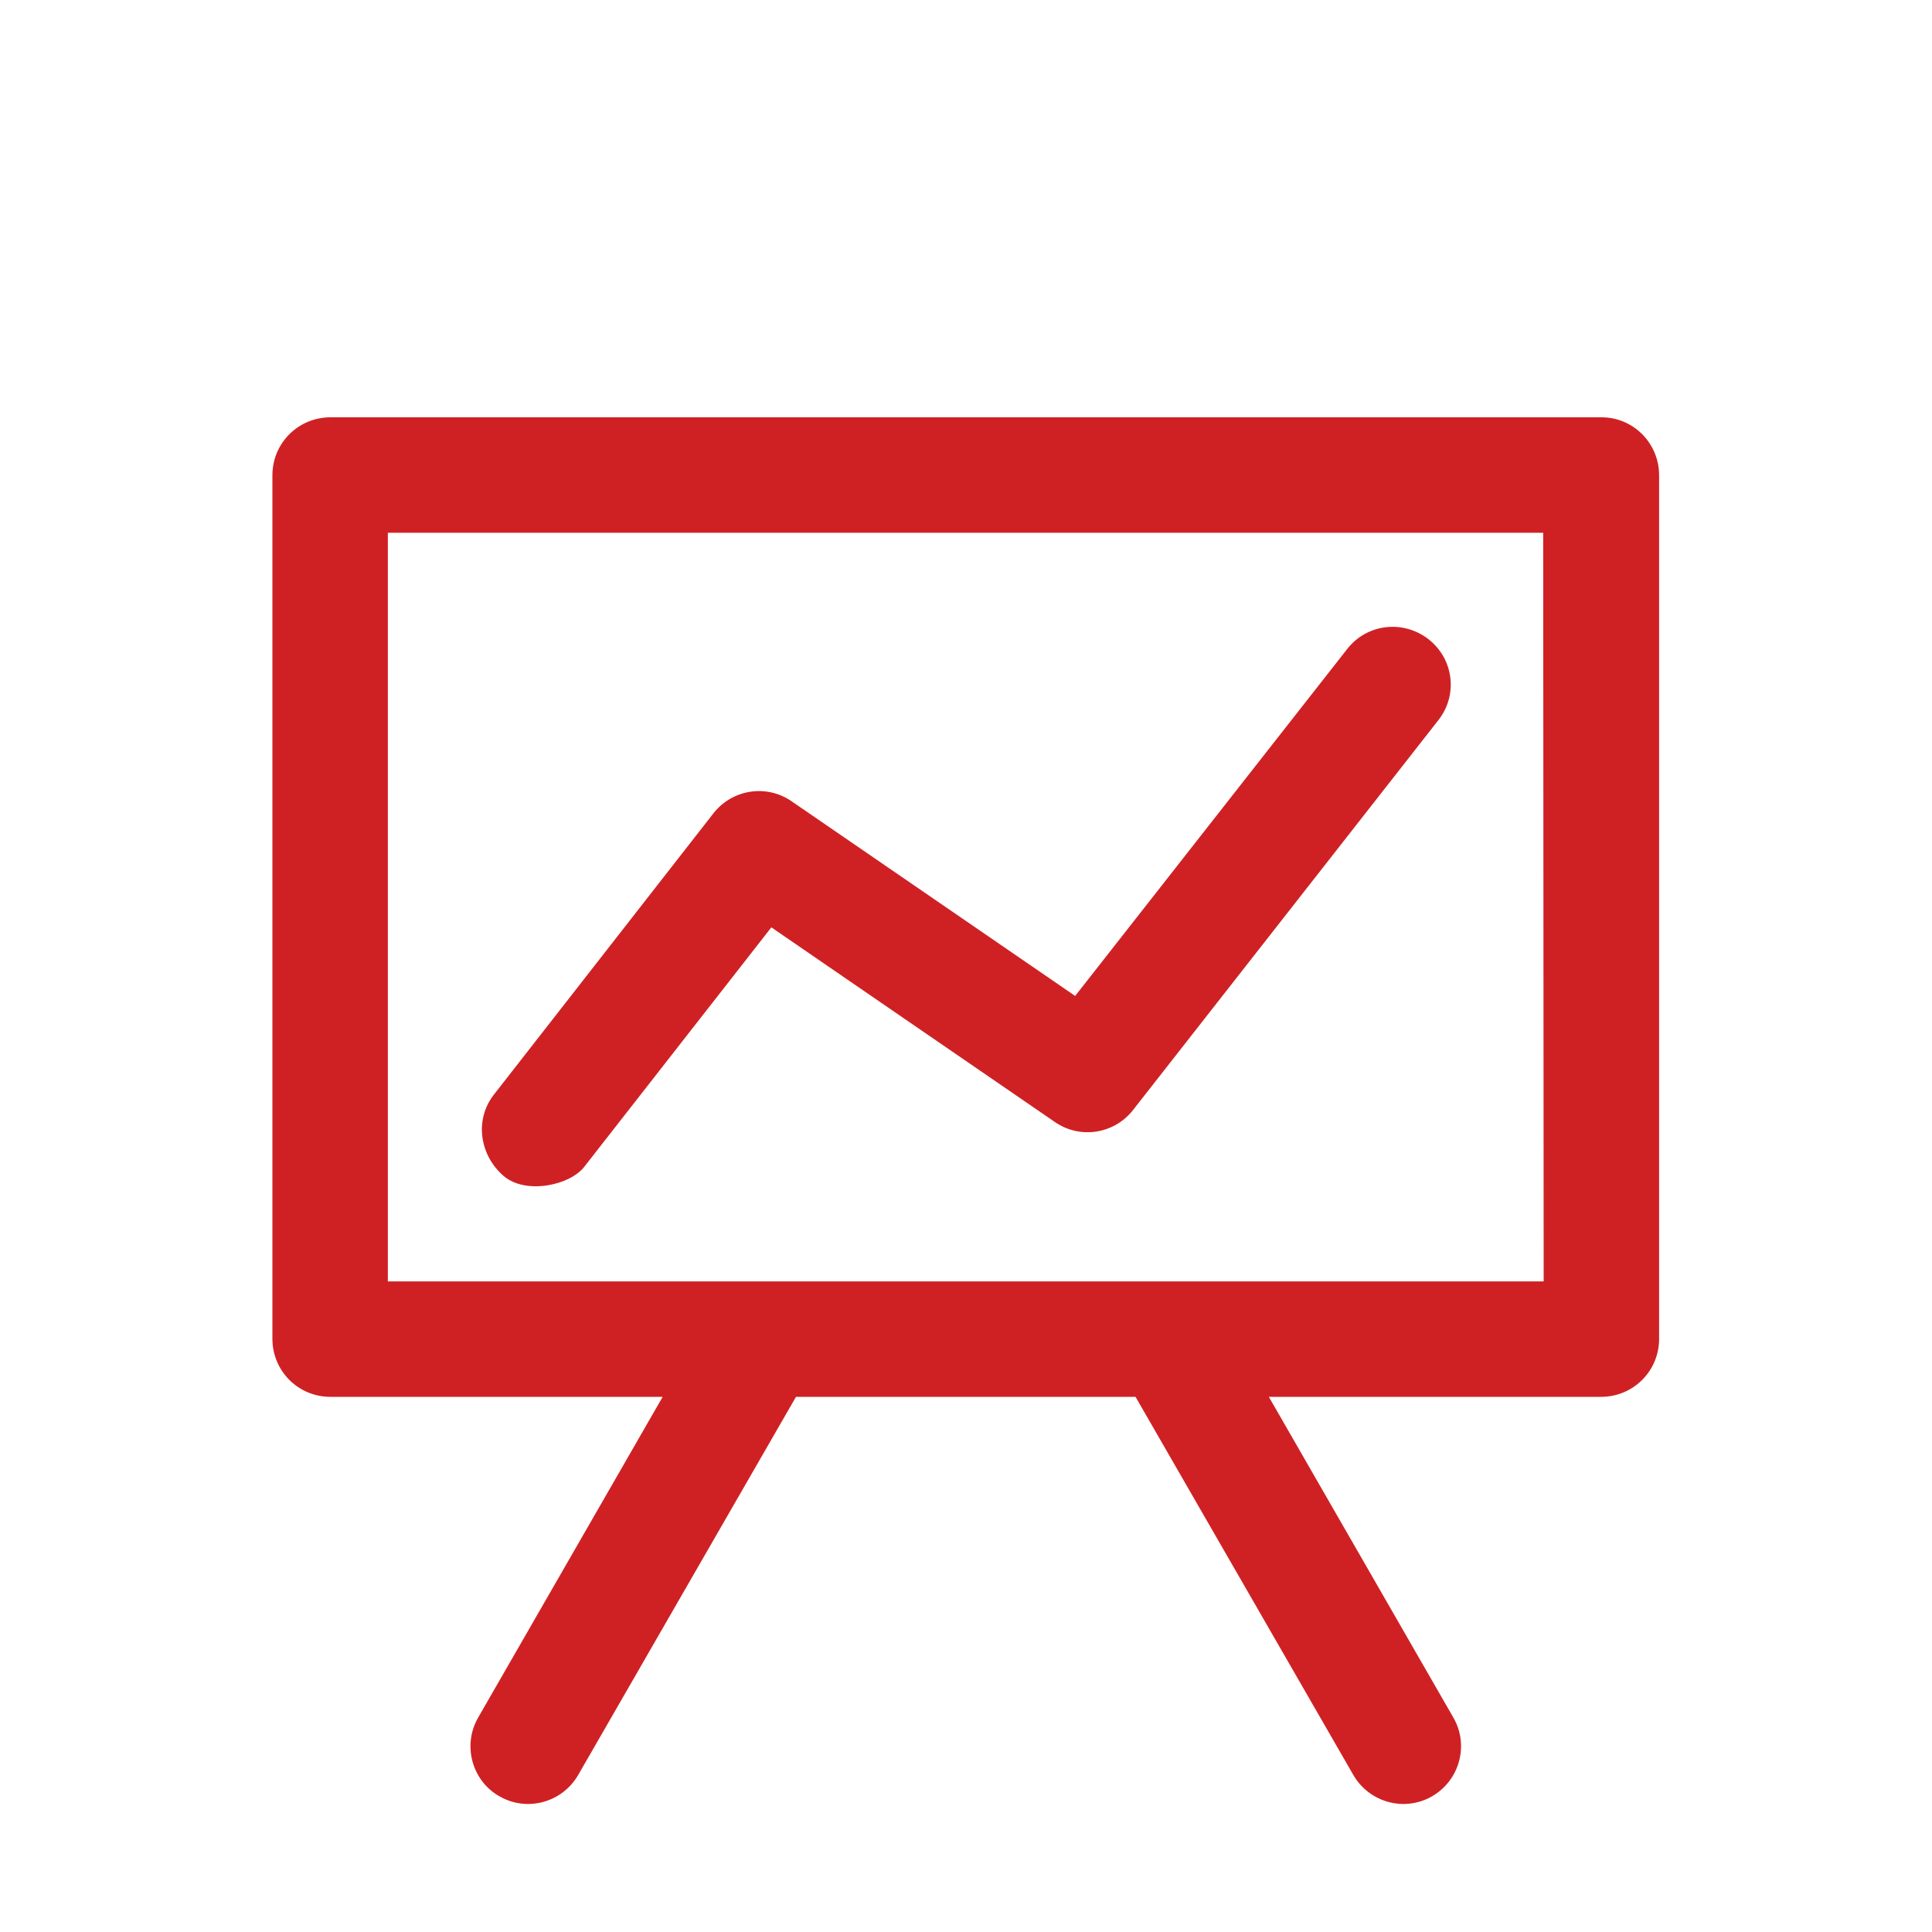
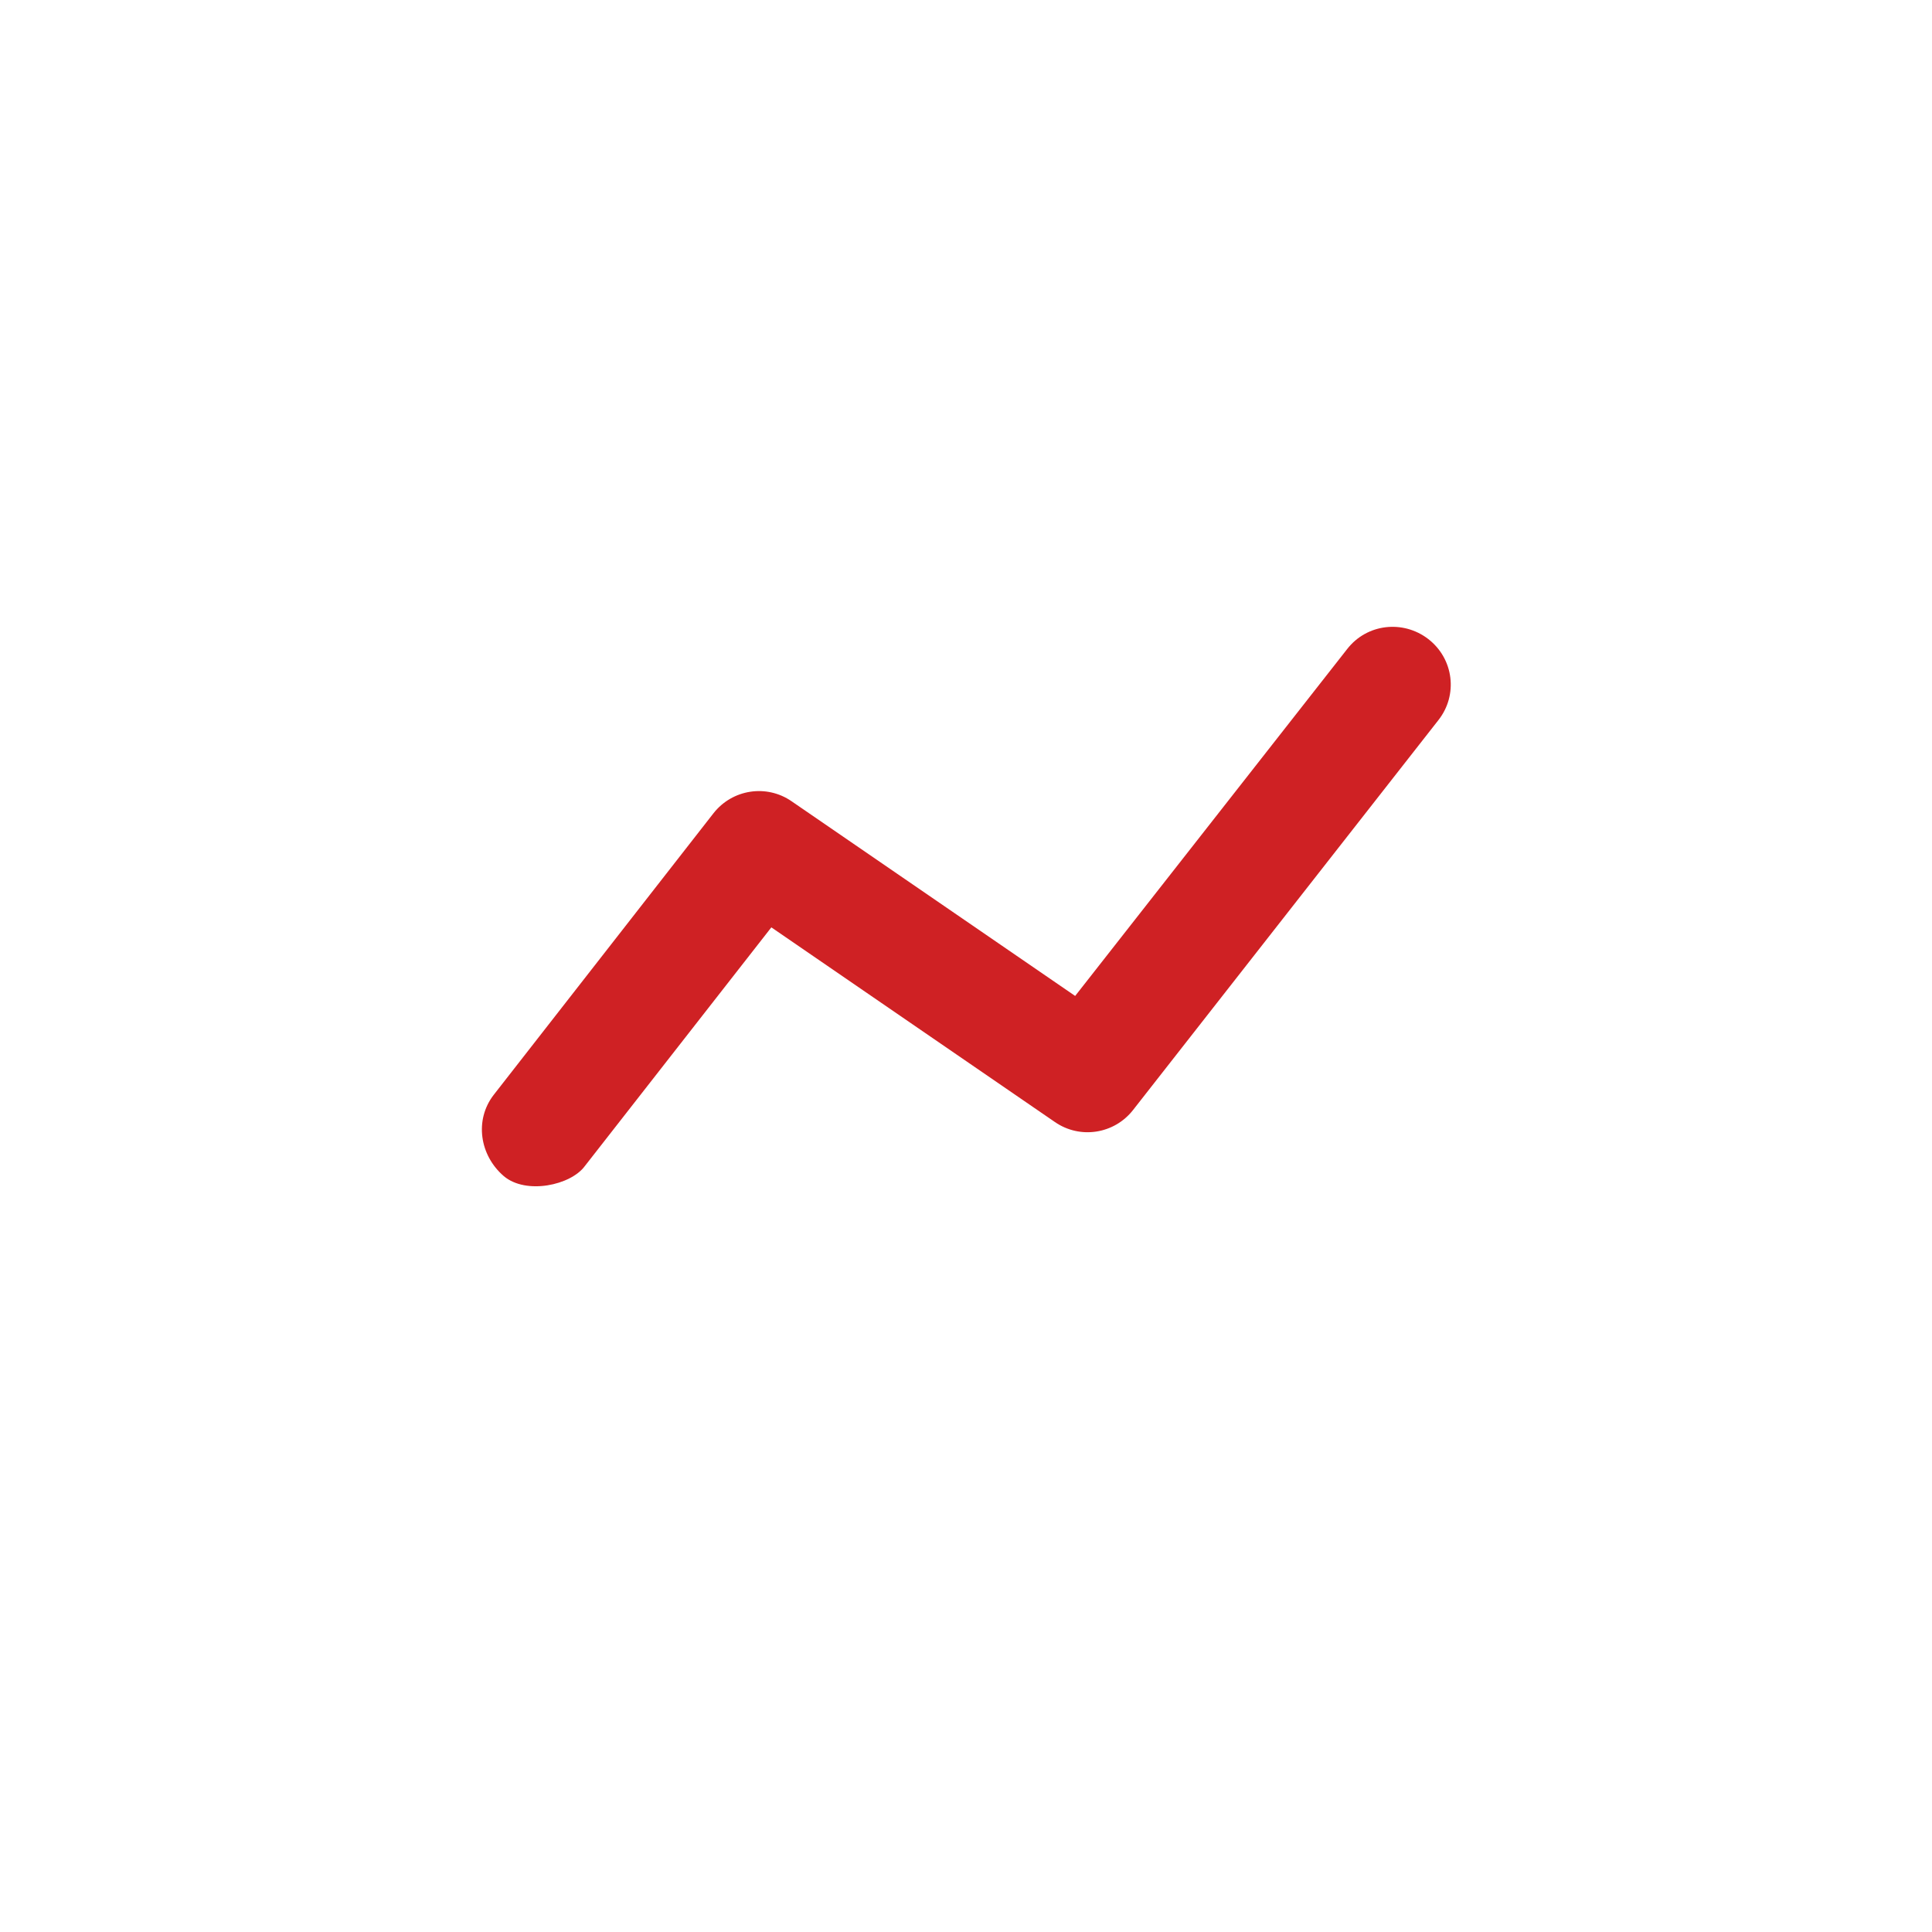
<svg xmlns="http://www.w3.org/2000/svg" enable-background="new 0 0 40 40" viewBox="0 0 40 40">
  <g fill="#cf2124">
-     <path d="m33.16 8.64h-26.32c-.66 0-1.2.53-1.2 1.2v17.88c0 .66.53 1.2 1.2 1.2h6.88l-3.82 6.64c-.33.57-.13 1.31.44 1.63.57.33 1.3.13 1.63-.44l4.51-7.83h7.03l4.51 7.83c.33.57 1.06.77 1.63.44s.77-1.06.44-1.63l-3.82-6.64h6.88c.66 0 1.2-.53 1.2-1.2v-17.88c0-.66-.53-1.2-1.19-1.2zm-1.2 17.89h-7.75c-.01 0-.01 0-.01 0s-.01 0-.01 0h-8.4-7.76v-15.5h23.92z" />
    <path d="m10.43 24.35c.46.39 1.39.19 1.68-.21l3.86-4.94 5.87 4.03c.52.36 1.23.25 1.62-.25l6.32-8.07c.41-.52.32-1.27-.21-1.68-.52-.4-1.27-.32-1.68.21l-5.63 7.18-5.87-4.03c-.52-.36-1.23-.25-1.62.25l-4.55 5.83c-.4.52-.29 1.25.21 1.68z" />
  </g>
</svg>